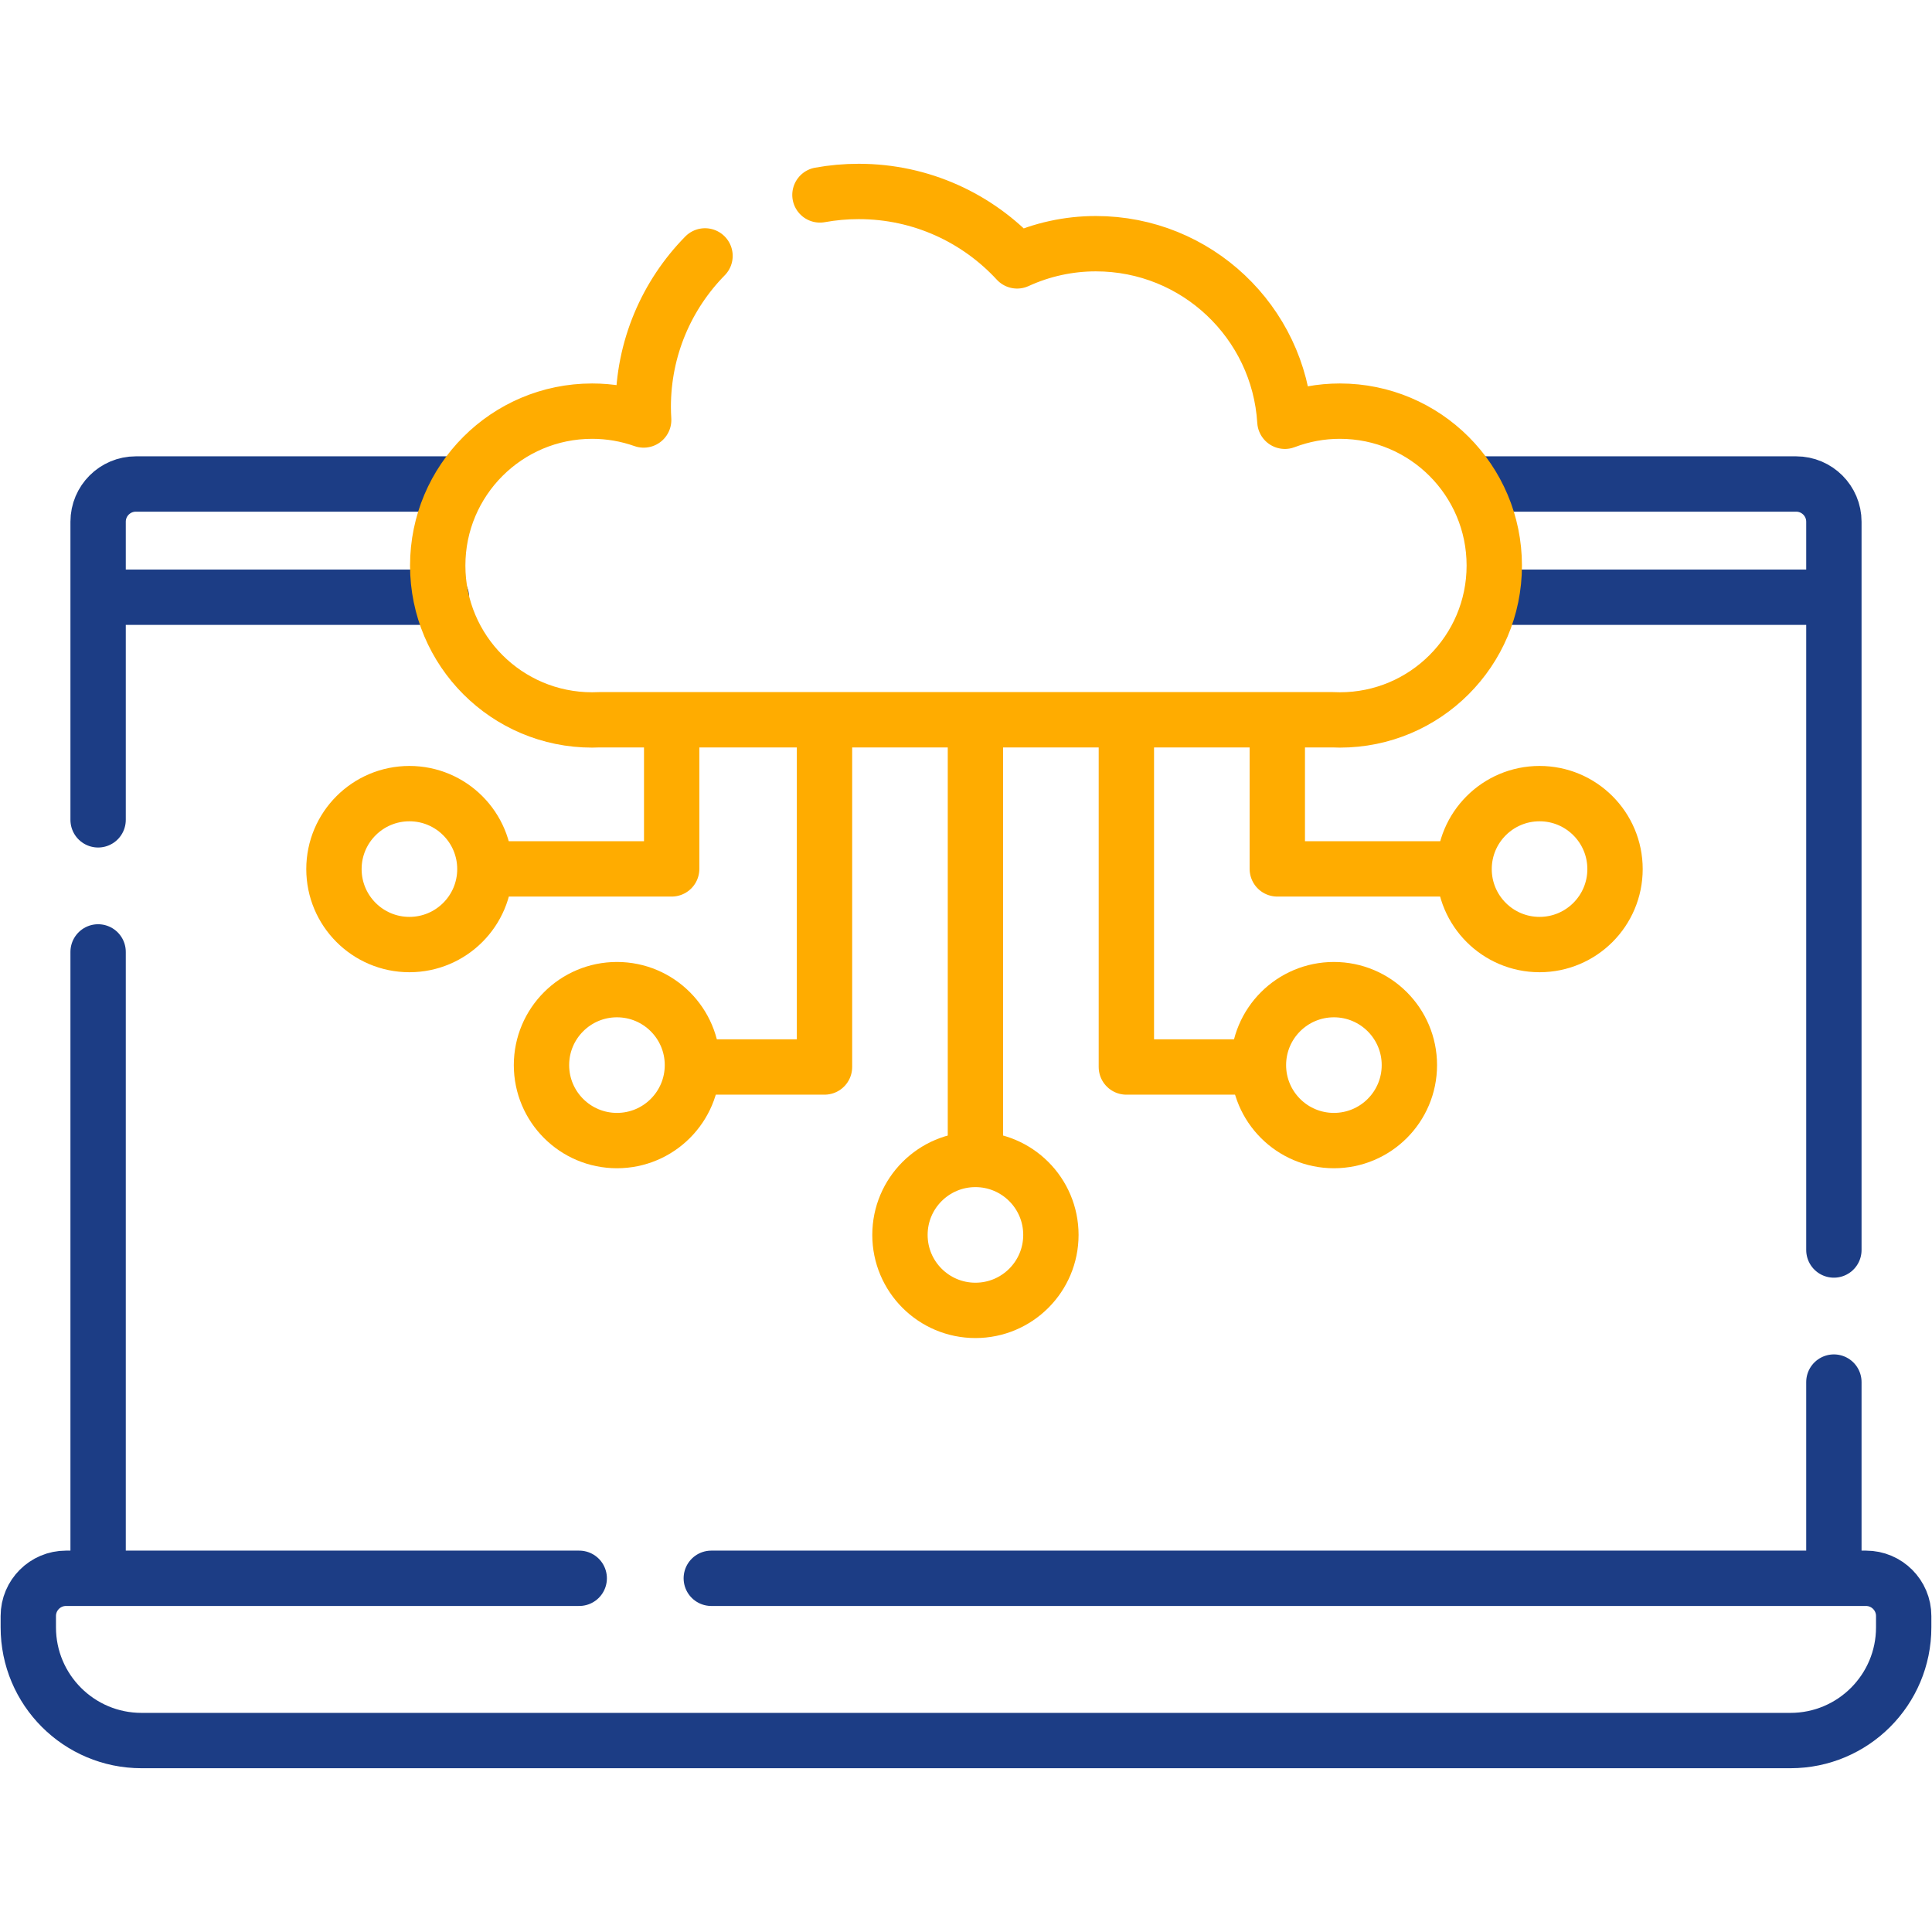
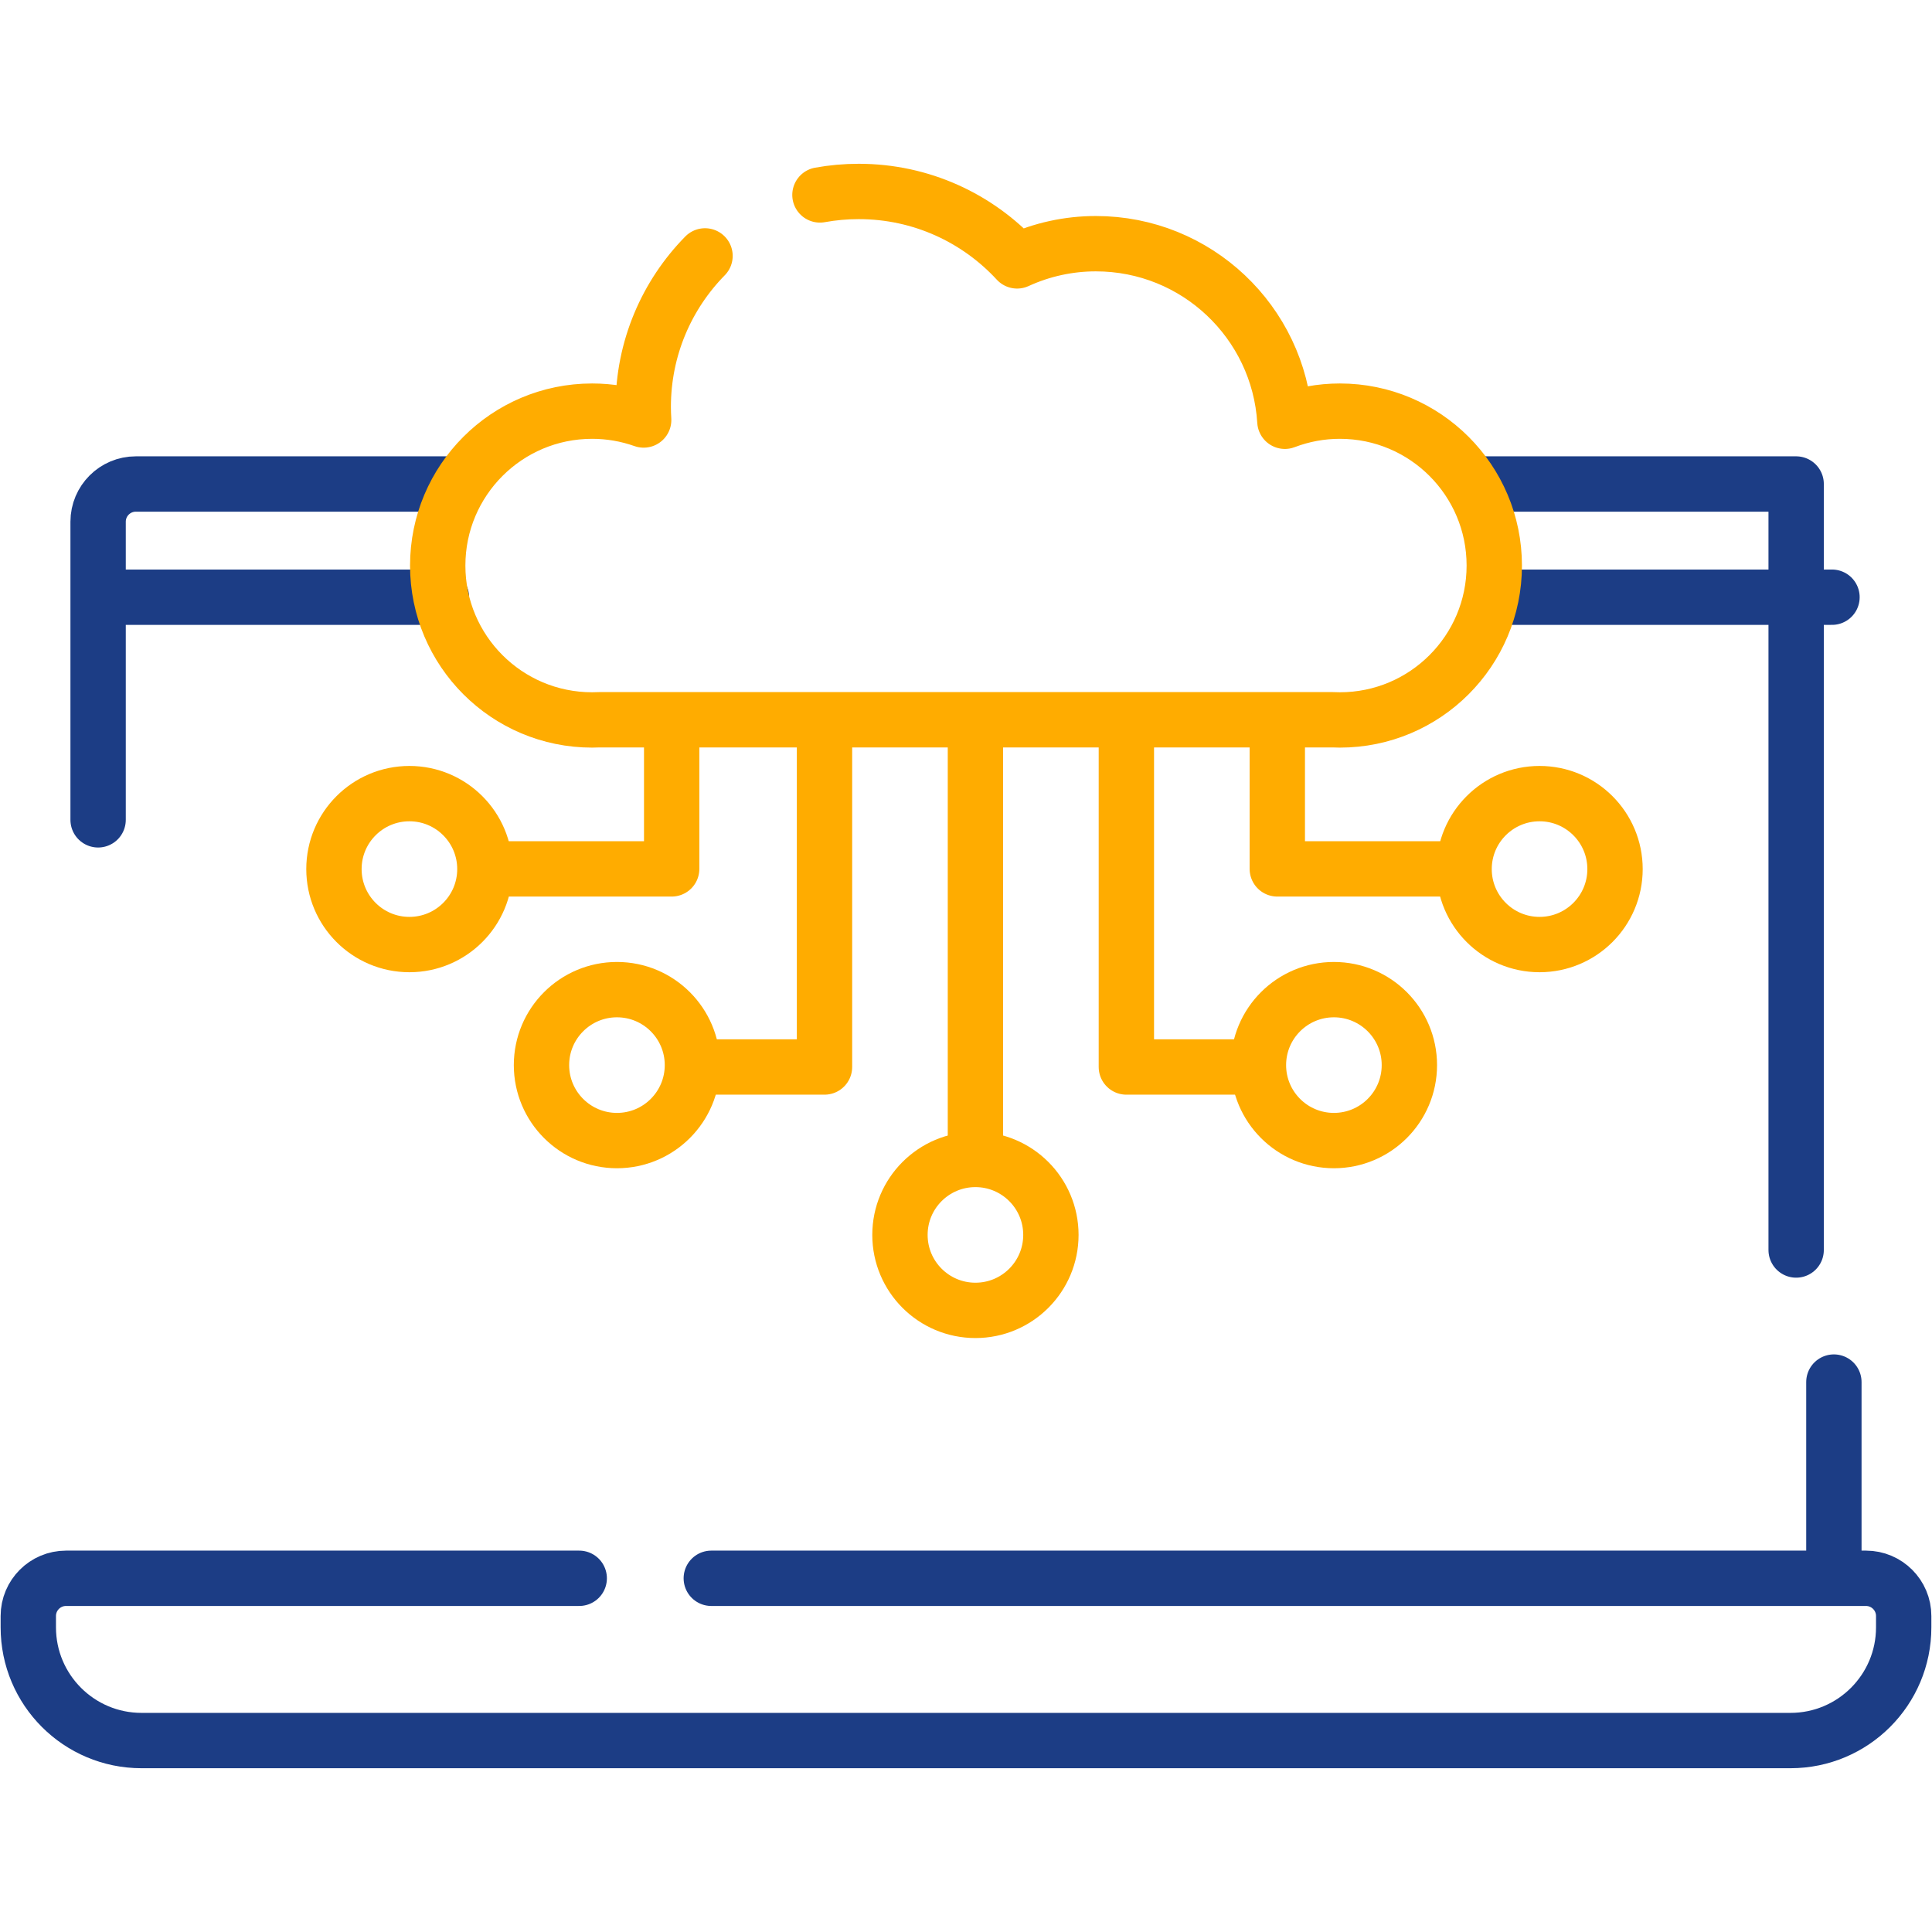
<svg xmlns="http://www.w3.org/2000/svg" width="384" height="384" viewBox="0 0 384 384" fill="none">
  <path d="M141.375 313.698H370.874C375.016 313.698 378.374 317.057 378.374 321.198V323.448C378.374 335.874 368.3 345.948 355.874 345.948H28.125C15.699 345.948 5.625 335.874 5.625 323.448V321.198C5.625 317.057 8.983 313.698 13.125 313.698H115.125" stroke="#1C3D85" stroke-width="11" stroke-miterlimit="10" stroke-linecap="round" stroke-linejoin="round" />
  <path d="M19.5 162.949V103.699C19.5 99.558 22.858 96.199 27 96.199H91.5" stroke="#1C3D85" stroke-width="11" stroke-miterlimit="10" stroke-linecap="round" stroke-linejoin="round" />
-   <path d="M19.5 312.948V189.199" stroke="#1C3D85" stroke-width="11" stroke-miterlimit="10" stroke-linecap="round" stroke-linejoin="round" />
  <path d="M364.498 274.698V312.948" stroke="#1C3D85" stroke-width="11" stroke-miterlimit="10" stroke-linecap="round" stroke-linejoin="round" />
-   <path d="M292.499 96.199H356.999C361.141 96.199 364.499 99.557 364.499 103.699V248.448" stroke="#1C3D85" stroke-width="11" stroke-miterlimit="10" stroke-linecap="round" stroke-linejoin="round" />
+   <path d="M292.499 96.199H356.999V248.448" stroke="#1C3D85" stroke-width="11" stroke-miterlimit="10" stroke-linecap="round" stroke-linejoin="round" />
  <path d="M296.759 118.699H364.123" stroke="#1C3D85" stroke-width="11" stroke-miterlimit="10" stroke-linecap="round" stroke-linejoin="round" />
  <path d="M19.875 118.699H87.734" stroke="#1C3D85" stroke-width="11" stroke-miterlimit="10" stroke-linecap="round" stroke-linejoin="round" />
  <path d="M140.128 50.862C132.533 58.591 127.848 69.189 127.848 80.88C127.848 81.753 127.882 82.618 127.933 83.477C124.643 82.312 121.178 81.717 117.688 81.719C100.739 81.719 87 95.458 87 112.407C87 129.355 100.739 143.094 117.688 143.094C118.169 143.094 118.648 143.08 119.125 143.058H264.875C265.354 143.081 265.833 143.093 266.312 143.094C283.26 143.094 296.999 129.355 296.999 112.407C296.999 95.458 283.26 81.719 266.312 81.719C262.577 81.717 258.872 82.399 255.382 83.731C254.172 64.036 237.825 48.436 217.826 48.436C212.418 48.431 207.073 49.597 202.158 51.853C194.332 43.371 183.126 38.053 170.675 38.053C168.045 38.053 165.47 38.29 162.97 38.744" stroke="#FFAC00" stroke-width="11" stroke-miterlimit="10" stroke-linecap="round" stroke-linejoin="round" />
  <path d="M320.999 172.738C320.999 181.022 314.283 187.738 305.999 187.738C297.715 187.738 290.999 181.022 290.999 172.738C290.999 164.454 297.715 157.738 305.999 157.738C314.283 157.738 320.999 164.454 320.999 172.738Z" stroke="#FFAC00" stroke-width="11" stroke-miterlimit="10" stroke-linecap="round" stroke-linejoin="round" />
  <path d="M280.124 211.698C280.124 219.983 273.408 226.698 265.124 226.698C256.84 226.698 250.124 219.983 250.124 211.698C250.124 203.414 256.84 196.698 265.124 196.698C273.408 196.698 280.124 203.414 280.124 211.698Z" stroke="#FFAC00" stroke-width="11" stroke-miterlimit="10" stroke-linecap="round" stroke-linejoin="round" />
  <path d="M208.874 245.448C208.874 253.733 202.158 260.448 193.874 260.448C185.59 260.448 178.874 253.733 178.874 245.448C178.874 237.164 185.59 230.448 193.874 230.448C202.158 230.448 208.874 237.164 208.874 245.448Z" stroke="#FFAC00" stroke-width="11" stroke-miterlimit="10" stroke-linecap="round" stroke-linejoin="round" />
  <path d="M290.249 172.699H253.874V143.824" stroke="#FFAC00" stroke-width="11" stroke-miterlimit="10" stroke-linecap="round" stroke-linejoin="round" />
  <path d="M66.375 172.738C66.375 181.022 73.091 187.738 81.375 187.738C89.659 187.738 96.375 181.022 96.375 172.738C96.375 164.454 89.659 157.738 81.375 157.738C73.091 157.738 66.375 164.454 66.375 172.738Z" stroke="#FFAC00" stroke-width="11" stroke-miterlimit="10" stroke-linecap="round" stroke-linejoin="round" />
  <path d="M96.75 172.699H133.5V143.824" stroke="#FFAC00" stroke-width="11" stroke-miterlimit="10" stroke-linecap="round" stroke-linejoin="round" />
  <path d="M193.874 144.199V230.251" stroke="#FFAC00" stroke-width="11" stroke-miterlimit="10" stroke-linecap="round" stroke-linejoin="round" />
  <path d="M223.874 144.198V212.073H249.749" stroke="#FFAC00" stroke-width="11" stroke-miterlimit="10" stroke-linecap="round" stroke-linejoin="round" />
  <path d="M107.625 211.698C107.625 219.983 114.34 226.698 122.625 226.698C130.909 226.698 137.625 219.983 137.625 211.698C137.625 203.414 130.909 196.698 122.625 196.698C114.34 196.698 107.625 203.414 107.625 211.698Z" stroke="#FFAC00" stroke-width="11" stroke-miterlimit="10" stroke-linecap="round" stroke-linejoin="round" />
  <path d="M163.875 144.198V212.073H138" stroke="#FFAC00" stroke-width="11" stroke-miterlimit="10" stroke-linecap="round" stroke-linejoin="round" />
</svg>